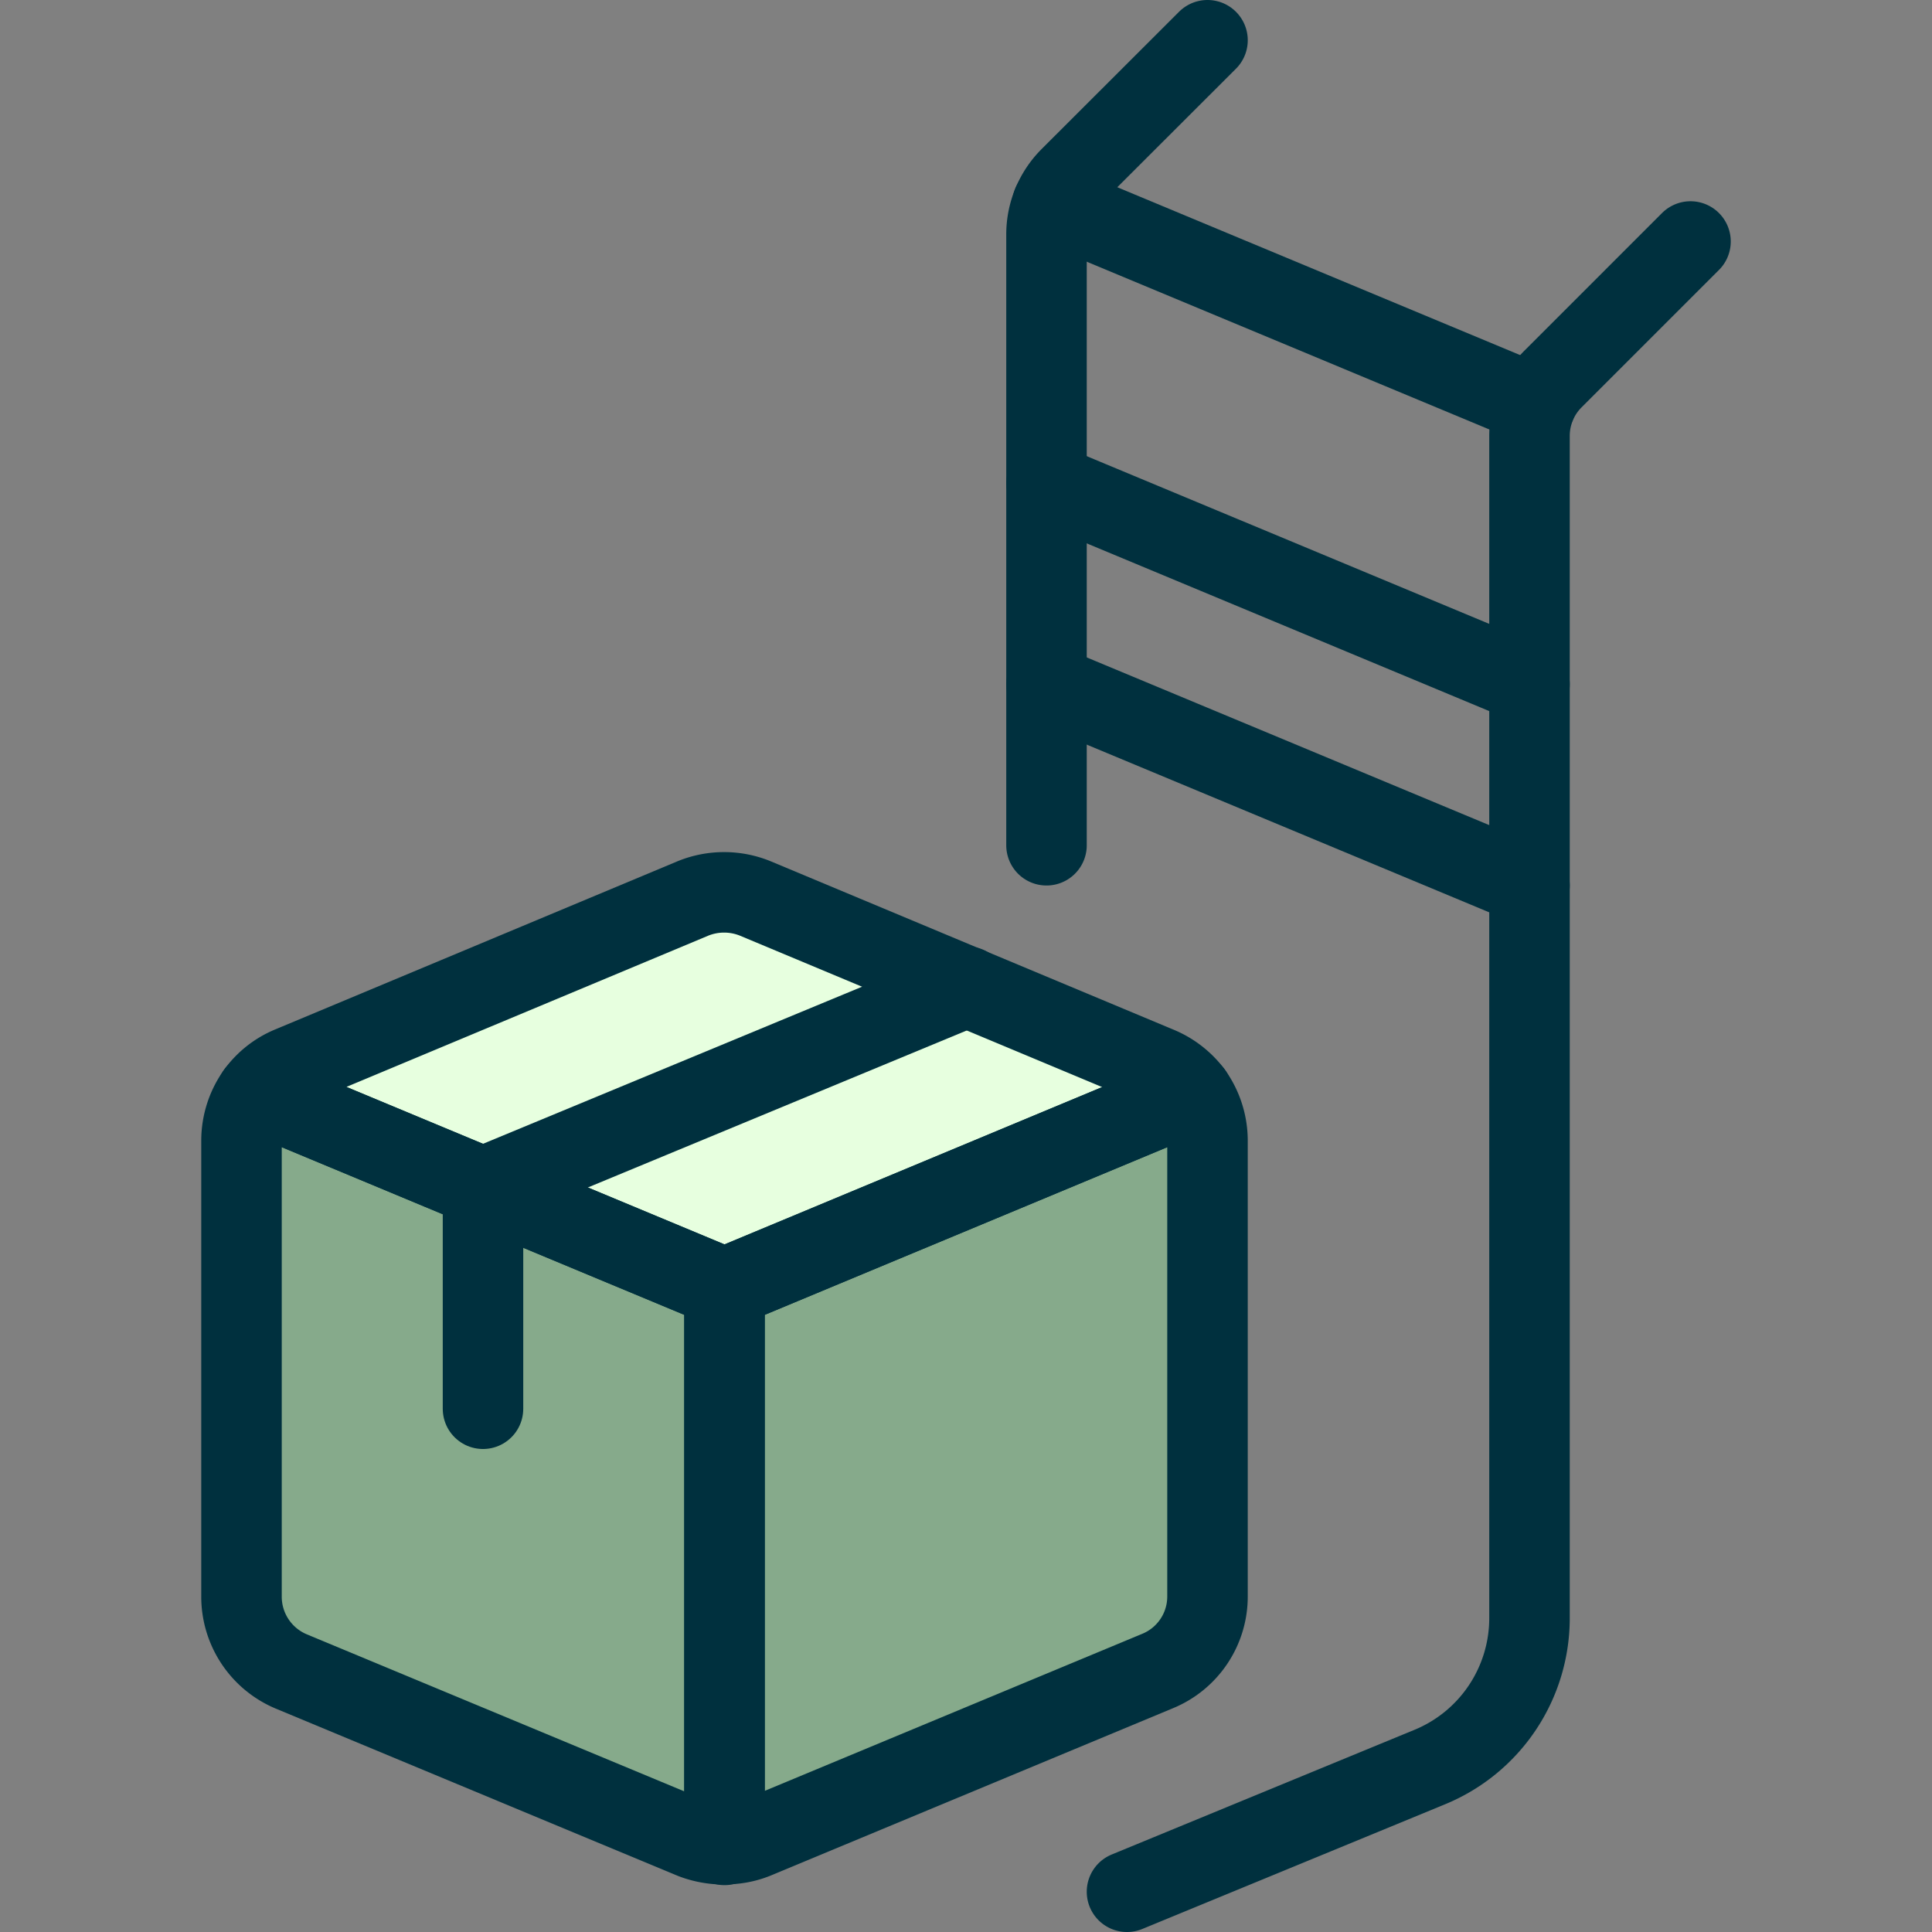
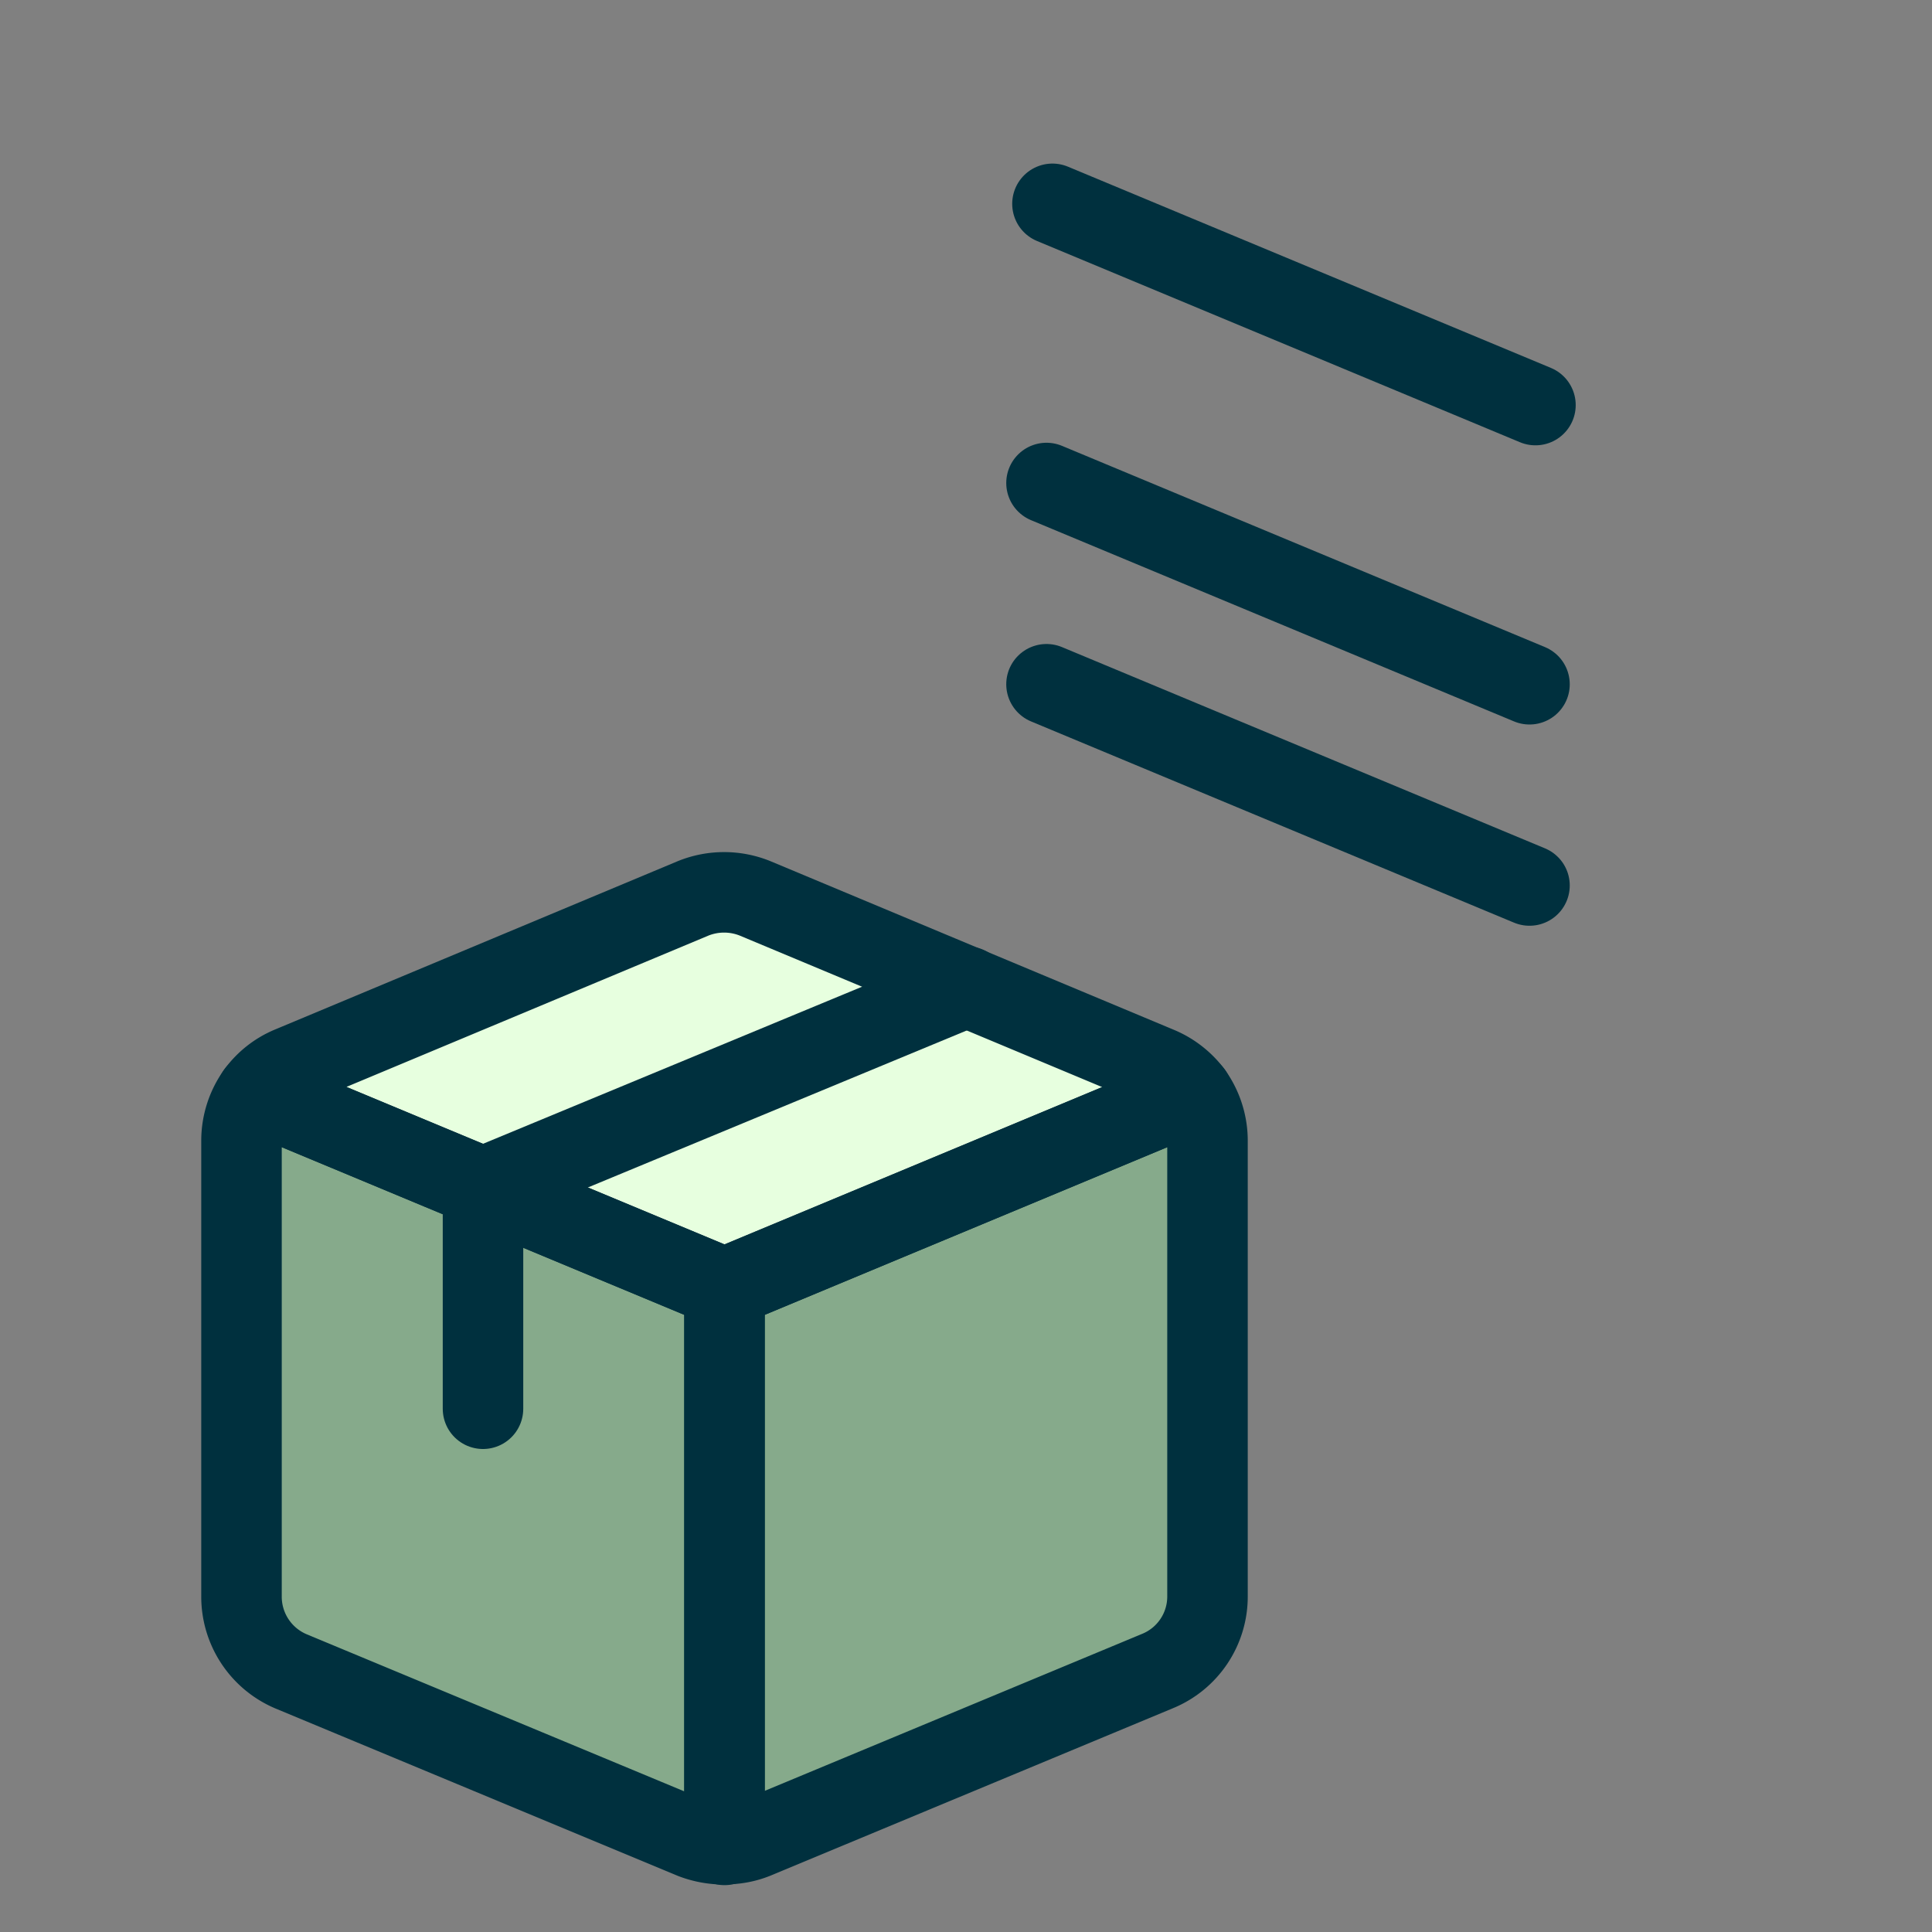
<svg xmlns="http://www.w3.org/2000/svg" viewBox="0 0 24 24" height="250" width="250">
  <rect x="0" y="0" width="24" height="24" fill="#808080" stroke="none" />
  <defs />
  <path d="M15,14.168v5.66a1,1,0,0,1-.62.93l-5,2.08a.986.986,0,0,1-.38.07V16l5.81-2.42A1.013,1.013,0,0,1,15,14.168Z" fill="#86aa8b" />
  <path d="M14.81,13.58,9,16,3.19,13.58a.986.986,0,0,1,.42-.33l5-2.09a1.026,1.026,0,0,1,.77,0l5,2.09A1.016,1.016,0,0,1,14.81,13.58Z" fill="#e7ffdf" />
  <path d="M9,16v6.91a1.072,1.072,0,0,1-.39-.07l-5-2.08A1.007,1.007,0,0,1,3,19.83V14.17a1.013,1.013,0,0,1,.19-.59Z" fill="#86aa8b" />
  <path d="M15,14.168v5.66a1,1,0,0,1-.62.93l-5,2.08a.986.986,0,0,1-.38.07V16l5.81-2.42A1.013,1.013,0,0,1,15,14.168Z" fill="none" stroke="#00303e" stroke-linecap="round" stroke-linejoin="round" />
  <path d="M14.81,13.58,9,16,3.19,13.58a.986.986,0,0,1,.42-.33l5-2.09a1.026,1.026,0,0,1,.77,0l5,2.09A1.016,1.016,0,0,1,14.81,13.58Z" fill="none" stroke="#00303e" stroke-linecap="round" stroke-linejoin="round" />
  <path d="M9,16v6.91a1.072,1.072,0,0,1-.39-.07l-5-2.08A1.007,1.007,0,0,1,3,19.83V14.17a1.013,1.013,0,0,1,.19-.59Z" fill="none" stroke="#00303e" stroke-linecap="round" stroke-linejoin="round" />
  <path d="M12.016,12.257,6,14.75V17.5" fill="none" stroke="#00303e" stroke-linecap="round" stroke-linejoin="round" />
  <line x1="9" y1="22.918" x2="9" y2="22.908" fill="none" stroke="#00303e" stroke-linecap="round" stroke-linejoin="round" />
  <path d="M13,6l6,2.5" fill="none" stroke="#00303e" stroke-linecap="round" stroke-linejoin="round" />
  <path d="M13,8.5,19,11" fill="none" stroke="#00303e" stroke-linecap="round" stroke-linejoin="round" />
-   <path d="M15,.5,13.291,2.207A1,1,0,0,0,13,2.914V10.5" fill="none" stroke="#00303e" stroke-linecap="round" stroke-linejoin="round" />
  <path d="M13.074,2.532l6,2.5" fill="none" stroke="#00303e" stroke-linecap="round" stroke-linejoin="round" />
-   <path d="M14,23.5l3.761-1.549A2,2,0,0,0,19,20.1V5.414a1,1,0,0,1,.293-.707L21,3" fill="none" stroke="#00303e" stroke-linecap="round" stroke-linejoin="round" />
</svg>